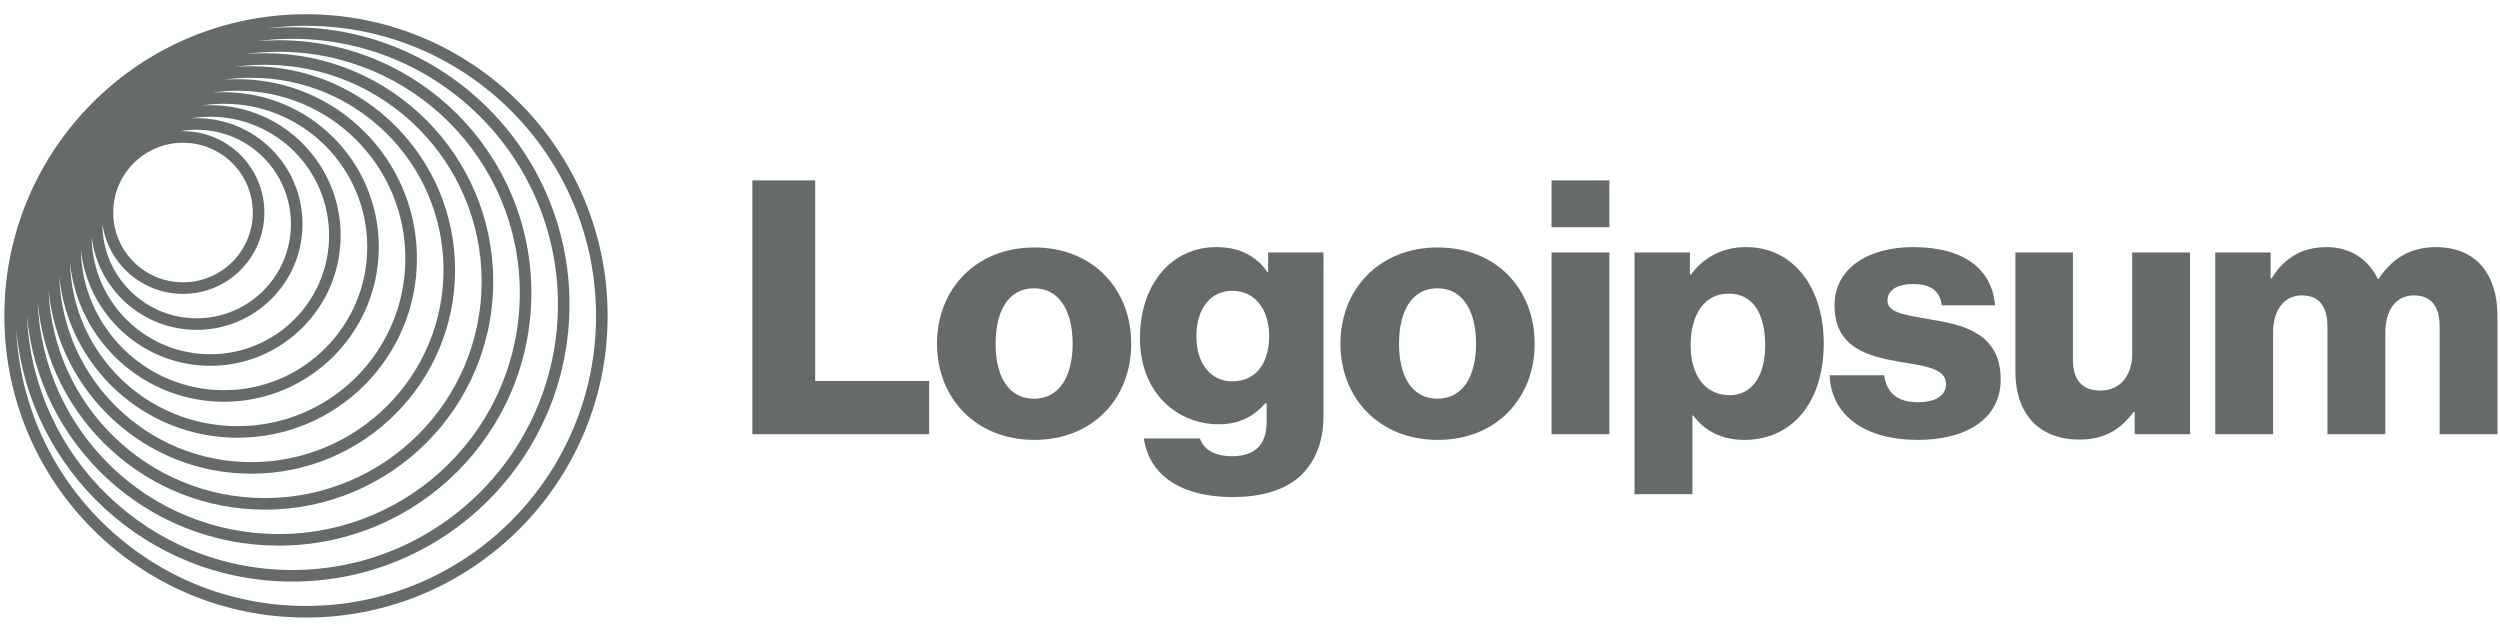
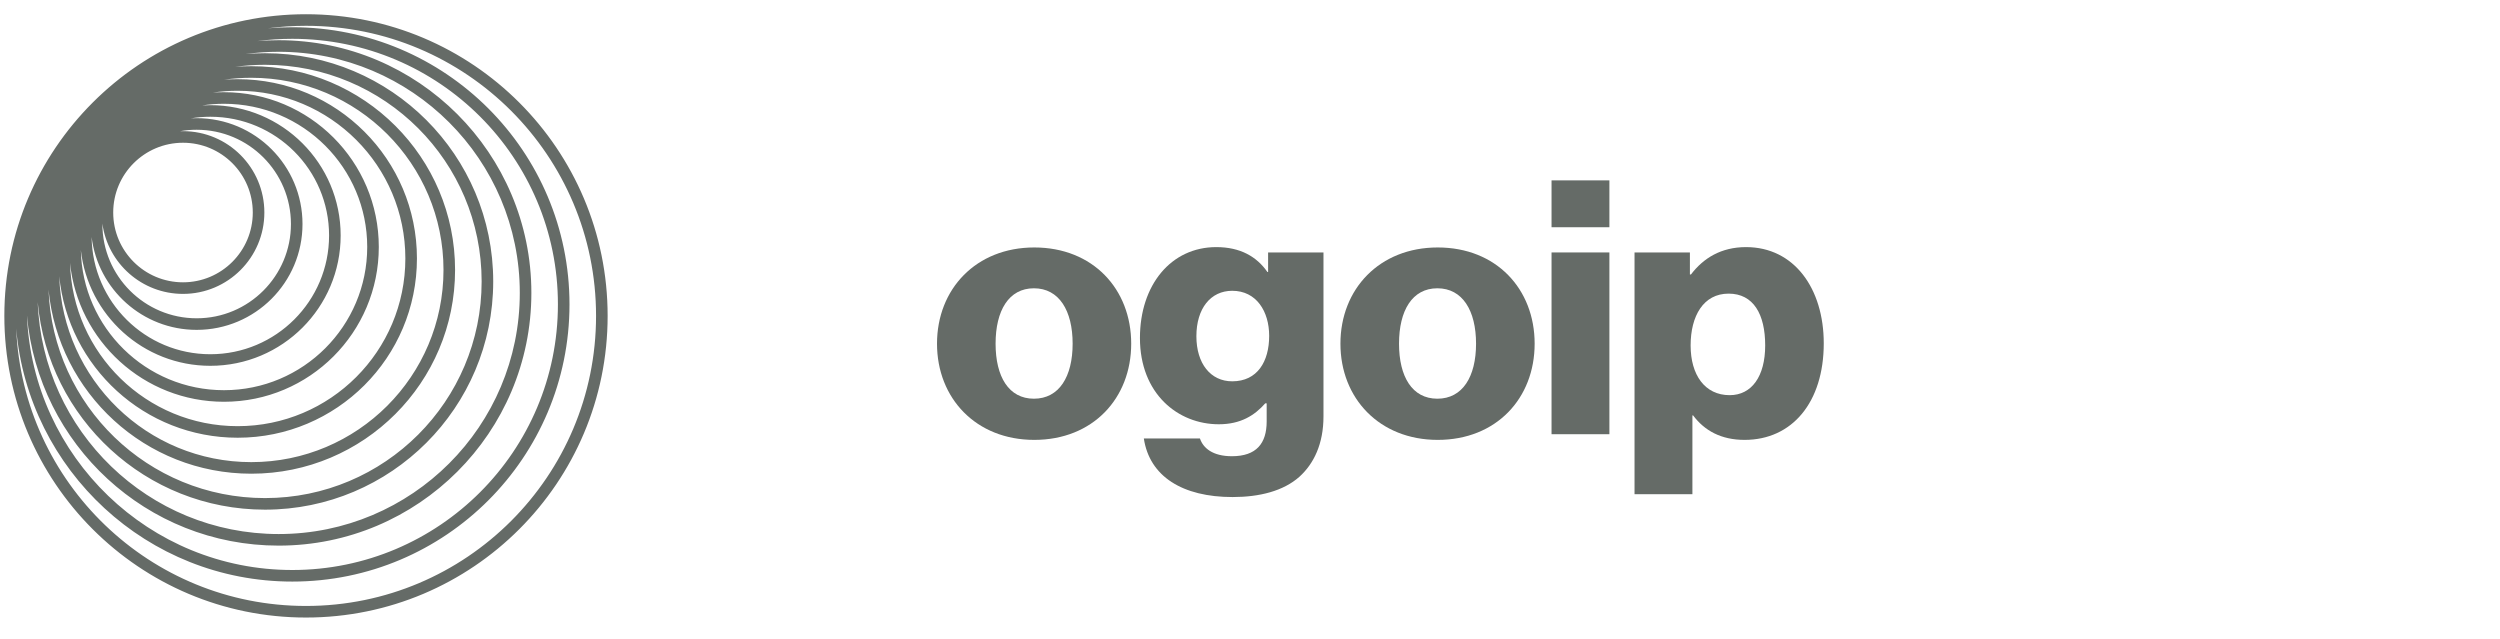
<svg xmlns="http://www.w3.org/2000/svg" width="133" height="34" viewBox="0 0 133 34" fill="none">
-   <path d="M40.026 23.1H49.432V20.267H43.369V9.596H40.026V23.1Z" fill="#656B67" />
  <path d="M55.005 21.211C53.664 21.211 52.965 20.04 52.965 18.284C52.965 16.527 53.664 15.337 55.005 15.337C56.346 15.337 57.064 16.527 57.064 18.284C57.064 20.04 56.346 21.211 55.005 21.211ZM55.024 23.402C58.14 23.402 60.18 21.192 60.18 18.284C60.18 15.375 58.14 13.165 55.024 13.165C51.926 13.165 49.849 15.375 49.849 18.284C49.849 21.192 51.926 23.402 55.024 23.402Z" fill="#656B67" />
  <path d="M65.574 26.443C67.01 26.443 68.275 26.122 69.125 25.367C69.899 24.668 70.409 23.61 70.409 22.156V13.43H67.463V14.469H67.425C66.859 13.656 65.99 13.146 64.705 13.146C62.307 13.146 60.645 15.149 60.645 17.982C60.645 20.947 62.666 22.571 64.838 22.571C66.009 22.571 66.745 22.099 67.312 21.457H67.387V22.42C67.387 23.591 66.84 24.271 65.536 24.271C64.516 24.271 64.007 23.837 63.837 23.327H60.852C61.154 25.348 62.911 26.443 65.574 26.443ZM65.555 20.286C64.403 20.286 63.648 19.342 63.648 17.887C63.648 16.414 64.403 15.47 65.555 15.47C66.84 15.47 67.52 16.565 67.52 17.868C67.52 19.228 66.896 20.286 65.555 20.286Z" fill="#656B67" />
  <path d="M76.468 21.211C75.127 21.211 74.428 20.04 74.428 18.284C74.428 16.527 75.127 15.337 76.468 15.337C77.809 15.337 78.526 16.527 78.526 18.284C78.526 20.04 77.809 21.211 76.468 21.211ZM76.487 23.402C79.603 23.402 81.643 21.192 81.643 18.284C81.643 15.375 79.603 13.165 76.487 13.165C73.389 13.165 71.311 15.375 71.311 18.284C71.311 21.192 73.389 23.402 76.487 23.402Z" fill="#656B67" />
  <path d="M82.542 23.1H85.62V13.43H82.542V23.1ZM82.542 12.089H85.62V9.596H82.542V12.089Z" fill="#656B67" />
  <path d="M86.957 26.292H90.036V22.099H90.073C90.678 22.911 91.566 23.402 92.812 23.402C95.343 23.402 97.024 21.4 97.024 18.265C97.024 15.356 95.456 13.146 92.888 13.146C91.566 13.146 90.621 13.732 89.96 14.601H89.903V13.43H86.957V26.292ZM92.019 21.023C90.697 21.023 89.941 19.946 89.941 18.378C89.941 16.811 90.621 15.621 91.962 15.621C93.284 15.621 93.908 16.716 93.908 18.378C93.908 20.022 93.19 21.023 92.019 21.023Z" fill="#656B67" />
-   <path d="M102.036 23.402C104.567 23.402 106.437 22.307 106.437 20.192C106.437 17.717 104.435 17.283 102.735 17C101.507 16.773 100.412 16.678 100.412 15.998C100.412 15.394 100.997 15.111 101.753 15.111C102.603 15.111 103.188 15.375 103.301 16.244H106.135C105.984 14.336 104.51 13.146 101.772 13.146C99.486 13.146 97.597 14.204 97.597 16.244C97.597 18.511 99.392 18.964 101.073 19.247C102.357 19.474 103.528 19.568 103.528 20.437C103.528 21.06 102.943 21.4 102.017 21.4C100.997 21.4 100.355 20.928 100.242 19.965H97.333C97.427 22.099 99.203 23.402 102.036 23.402Z" fill="#656B67" />
-   <path d="M110.619 23.384C111.96 23.384 112.81 22.855 113.509 21.911H113.566V23.101H116.512V13.43H113.433V18.832C113.433 19.984 112.791 20.777 111.734 20.777C110.751 20.777 110.279 20.192 110.279 19.134V13.43H107.219V19.776C107.219 21.93 108.391 23.384 110.619 23.384Z" fill="#656B67" />
-   <path d="M117.851 23.1H120.929V17.68C120.929 16.527 121.496 15.715 122.459 15.715C123.385 15.715 123.819 16.32 123.819 17.358V23.1H126.898V17.68C126.898 16.527 127.445 15.715 128.428 15.715C129.353 15.715 129.788 16.32 129.788 17.358V23.1H132.866V16.811C132.866 14.639 131.771 13.146 129.58 13.146C128.333 13.146 127.294 13.675 126.539 14.846H126.501C126.01 13.807 125.047 13.146 123.781 13.146C122.384 13.146 121.458 13.807 120.854 14.809H120.797V13.43H117.851V23.1Z" fill="#656B67" />
  <path fill-rule="evenodd" clip-rule="evenodd" d="M16.278 0.757C25.141 0.757 32.326 7.942 32.326 16.805C32.326 25.668 25.141 32.853 16.278 32.853C7.415 32.853 0.231 25.668 0.231 16.805C0.231 7.942 7.415 0.757 16.278 0.757ZM31.71 16.805C31.71 8.282 24.801 1.373 16.278 1.373C15.591 1.373 14.914 1.418 14.25 1.505C14.679 1.468 15.113 1.449 15.552 1.449C23.695 1.449 30.297 8.051 30.297 16.194C30.297 24.338 23.695 30.94 15.552 30.94C7.841 30.94 1.513 25.023 0.861 17.482C1.216 25.691 7.982 32.237 16.278 32.237C24.801 32.237 31.71 25.328 31.71 16.805ZM29.681 16.194C29.681 8.391 23.355 2.065 15.552 2.065C14.918 2.065 14.294 2.106 13.682 2.187C14.059 2.155 14.44 2.139 14.825 2.139C22.25 2.139 28.269 8.158 28.269 15.583C28.269 23.008 22.25 29.027 14.825 29.027C7.804 29.027 2.041 23.646 1.434 16.783C1.742 24.314 7.945 30.324 15.552 30.324C23.355 30.324 29.681 23.998 29.681 16.194ZM14.825 2.755C21.909 2.755 27.653 8.498 27.653 15.583C27.653 22.668 21.909 28.411 14.825 28.411C7.904 28.411 2.264 22.931 2.006 16.073C2.562 22.263 7.764 27.114 14.098 27.114C20.803 27.114 26.239 21.678 26.239 14.973C26.239 8.267 20.803 2.831 14.098 2.831C13.751 2.831 13.408 2.846 13.068 2.874C13.642 2.796 14.229 2.755 14.825 2.755ZM25.623 14.973C25.623 8.607 20.463 3.447 14.098 3.447C13.56 3.447 13.031 3.484 12.513 3.555C12.796 3.533 13.082 3.522 13.37 3.522C19.357 3.522 24.21 8.375 24.21 14.361C24.21 20.348 19.357 25.201 13.37 25.201C7.736 25.201 3.105 20.901 2.581 15.404C2.808 21.57 7.877 26.498 14.098 26.498C20.463 26.498 25.623 21.338 25.623 14.973ZM13.37 4.138C19.017 4.138 23.594 8.715 23.594 14.361C23.594 20.008 19.017 24.585 13.37 24.585C7.835 24.585 3.328 20.186 3.152 14.694C3.626 19.518 7.695 23.287 12.644 23.287C17.911 23.287 22.181 19.017 22.181 13.75C22.181 8.483 17.911 4.213 12.644 4.213C12.402 4.213 12.163 4.222 11.925 4.239C12.398 4.172 12.88 4.138 13.37 4.138ZM21.565 13.75C21.565 8.823 17.571 4.829 12.644 4.829C12.194 4.829 11.752 4.862 11.32 4.926C11.517 4.912 11.716 4.905 11.917 4.905C16.465 4.905 20.152 8.592 20.152 13.139C20.152 17.687 16.465 21.374 11.917 21.374C7.655 21.374 4.15 18.137 3.725 13.987C3.851 18.805 7.796 22.672 12.644 22.672C17.571 22.672 21.565 18.677 21.565 13.75ZM11.917 5.521C16.125 5.521 19.536 8.932 19.536 13.139C19.536 17.347 16.125 20.758 11.917 20.758C7.763 20.758 4.385 17.433 4.3 13.3C4.683 16.765 7.622 19.461 11.19 19.461C15.019 19.461 18.123 16.357 18.123 12.528C18.123 8.699 15.019 5.595 11.19 5.595C11.044 5.595 10.898 5.6 10.754 5.609C11.133 5.551 11.521 5.521 11.917 5.521ZM17.507 12.528C17.507 9.039 14.679 6.211 11.19 6.211C10.84 6.211 10.496 6.24 10.161 6.295C10.261 6.289 10.361 6.287 10.463 6.287C13.572 6.287 16.093 8.808 16.093 11.918C16.093 15.028 13.572 17.549 10.463 17.549C7.587 17.549 5.215 15.393 4.874 12.61C4.917 16.061 7.729 18.845 11.19 18.845C14.679 18.845 17.507 16.017 17.507 12.528ZM10.463 6.903C13.232 6.903 15.478 9.148 15.478 11.918C15.478 14.687 13.232 16.933 10.463 16.933C7.693 16.933 5.447 14.687 5.447 11.918C5.447 11.911 5.447 11.904 5.447 11.898C5.736 14.008 7.546 15.635 9.736 15.635C12.126 15.635 14.064 13.697 14.064 11.306C14.064 8.916 12.126 6.978 9.736 6.978C9.682 6.978 9.628 6.979 9.574 6.981C9.863 6.929 10.159 6.903 10.463 6.903ZM13.448 11.306C13.448 9.256 11.786 7.594 9.736 7.594C7.685 7.594 6.023 9.256 6.023 11.306C6.023 13.357 7.685 15.019 9.736 15.019C11.786 15.019 13.448 13.357 13.448 11.306Z" fill="#656B67" />
</svg>